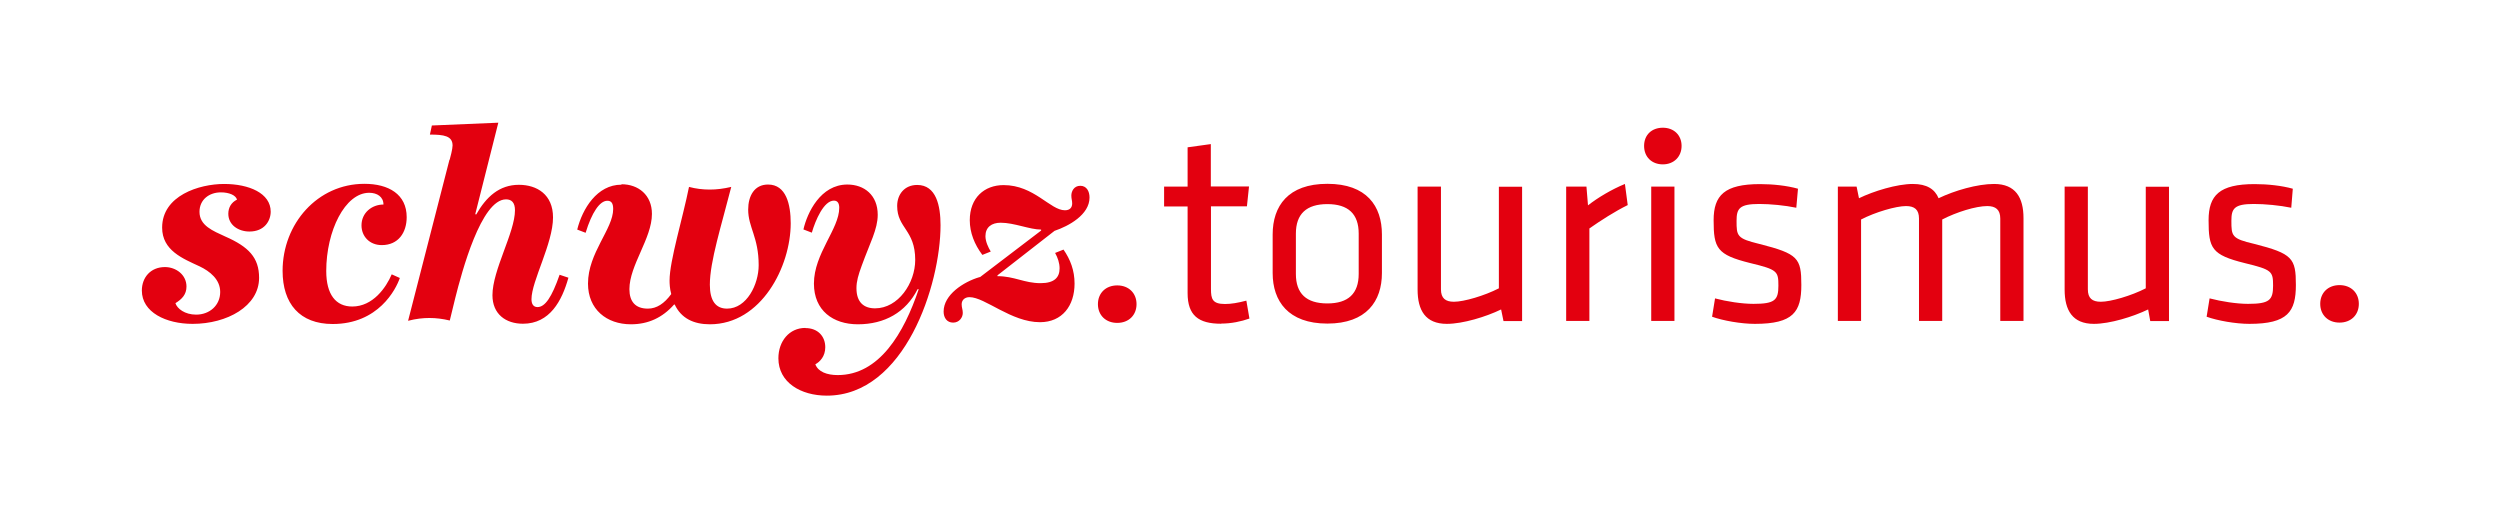
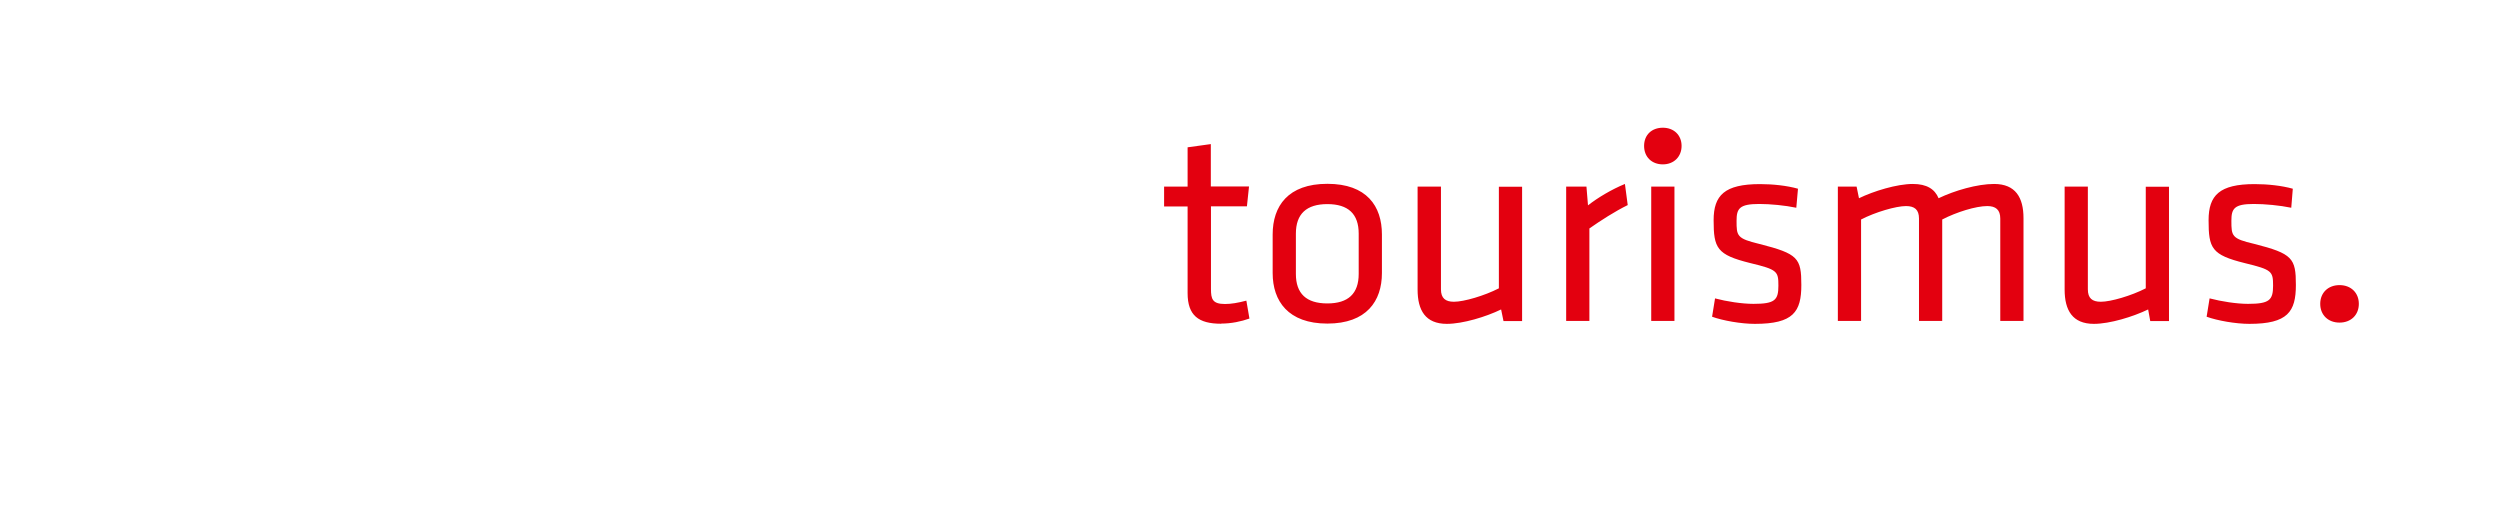
<svg xmlns="http://www.w3.org/2000/svg" id="a" width="178.7" height="36.28" viewBox="0 0 178.7 36.28">
  <defs>
    <clipPath id="b">
      <rect width="178.7" height="36.28" fill="none" stroke-width="0" />
    </clipPath>
  </defs>
  <g clip-path="url(#b)">
-     <path d="m19.35,15.12c0,.68-.46,1.43-1.52,1.43-.78,0-1.51-.46-1.51-1.27,0-.44.21-.81.62-1.01-.08-.31-.55-.52-1.15-.52-.84,0-1.53.52-1.53,1.39,0,.99.96,1.36,1.85,1.77,1.66.73,2.41,1.5,2.41,2.95,0,2.03-2.29,3.29-4.75,3.29-1.91,0-3.63-.83-3.63-2.38,0-.94.63-1.68,1.65-1.68.79,0,1.54.55,1.54,1.39,0,.57-.32.9-.79,1.19.12.39.67.82,1.48.82.96,0,1.72-.66,1.72-1.62,0-.9-.74-1.48-1.47-1.83-1.21-.56-2.68-1.14-2.68-2.77,0-2.29,2.65-3.12,4.43-3.12s3.33.66,3.33,1.98m6.7-1.99c1.73,0,3.02.75,3.02,2.38,0,1.11-.6,2-1.78,2-.88,0-1.45-.63-1.45-1.41,0-.9.74-1.49,1.57-1.49,0-.55-.45-.84-1.02-.84-1.73,0-3.07,2.73-3.07,5.59,0,1.69.69,2.54,1.86,2.54,1.48,0,2.42-1.36,2.82-2.3l.58.26c-.28.82-1.54,3.29-4.8,3.29-2.35,0-3.58-1.45-3.58-3.8,0-3.37,2.5-6.22,5.84-6.22m6.1-1.71c.05-.18.21-.78.21-1.03,0-.69-.63-.78-1.62-.78l.14-.65,4.75-.2-1.65,6.54.07.02c.72-1.27,1.66-2.12,3.05-2.12,1.3,0,2.44.7,2.44,2.33,0,1.87-1.54,4.55-1.54,5.85,0,.33.13.56.43.56.54,0,1.02-.7,1.58-2.31l.63.21c-.46,1.65-1.33,3.29-3.25,3.29-1.23,0-2.18-.69-2.18-2.04,0-1.8,1.61-4.49,1.61-6.07,0-.56-.25-.78-.64-.78-1.78,0-3.16,5.19-3.63,7.06l-.39,1.6c-.5-.12-.97-.18-1.46-.18-.45,0-.94.05-1.52.2l2.96-11.52Zm12.29,1.74c1.19,0,2.17.76,2.17,2.12,0,1.75-1.61,3.67-1.61,5.38,0,.89.43,1.39,1.32,1.39.63,0,1.17-.36,1.67-1.04-.11-.39-.12-.78-.12-.97,0-1.41.95-4.48,1.39-6.69.49.13.98.19,1.48.19s.98-.06,1.54-.19c-.7,2.75-1.53,5.33-1.53,6.99,0,1.16.43,1.71,1.23,1.71,1.41,0,2.26-1.74,2.26-3.1,0-2.01-.75-2.71-.75-3.98,0-.96.43-1.79,1.42-1.79,1.3,0,1.62,1.43,1.62,2.77,0,3.09-2.1,7.22-5.78,7.22-1.16,0-2.05-.43-2.51-1.41h-.05c-.83.94-1.85,1.41-3.08,1.41-1.74,0-3.07-1.07-3.07-2.91,0-2.2,1.8-3.9,1.8-5.33,0-.44-.15-.59-.42-.59-.54,0-1.11.84-1.55,2.29l-.6-.23c.37-1.49,1.42-3.21,3.16-3.21m13.15,10.25c.89,0,1.42.59,1.42,1.37,0,.65-.38,1.04-.71,1.22.2.54.84.77,1.6.77,2.97,0,4.73-2.99,5.79-6.14h-.08c-.84,1.66-2.36,2.51-4.27,2.51-1.77,0-3.14-.98-3.14-2.91,0-2.15,1.81-3.9,1.81-5.42,0-.32-.12-.51-.38-.51-.72,0-1.32,1.39-1.58,2.29l-.6-.23c.27-1.19,1.22-3.21,3.14-3.21,1.21,0,2.17.76,2.17,2.16,0,1.04-.55,2-1.14,3.63-.25.68-.38,1.13-.38,1.62,0,1.01.53,1.44,1.33,1.44,1.66,0,2.87-1.81,2.87-3.46,0-2.16-1.29-2.26-1.29-3.86,0-.83.53-1.5,1.43-1.5,1.37,0,1.67,1.5,1.67,2.88,0,4.24-2.55,12.18-8.13,12.18-1.86,0-3.46-.94-3.46-2.67,0-1.23.79-2.17,1.92-2.17m12.49-3.63l4.37-3.33v-.07c-.81,0-1.92-.49-2.89-.49-.65,0-1.09.32-1.09.96,0,.38.2.81.38,1.1l-.6.24c-.56-.74-.9-1.59-.9-2.48,0-1.6,1.04-2.51,2.42-2.51,2.18,0,3.33,1.8,4.38,1.8.37,0,.52-.21.52-.49,0-.21-.06-.32-.06-.56,0-.31.19-.7.64-.7s.66.39.66.84c0,1.23-1.49,2.04-2.5,2.38l-4.08,3.18v.06c1.2,0,1.92.5,3.08.5.99,0,1.36-.41,1.36-1.06,0-.38-.13-.76-.32-1.1l.6-.24c.49.71.79,1.49.79,2.43,0,1.58-.88,2.76-2.47,2.76-2.06,0-3.93-1.79-5.04-1.79-.34,0-.56.21-.56.51,0,.25.08.37.08.62,0,.32-.25.69-.69.69s-.68-.34-.68-.79c0-1.2,1.41-2.12,2.56-2.46m9.85.59c.82,0,1.38.55,1.38,1.34s-.56,1.34-1.38,1.34-1.38-.55-1.38-1.34.56-1.34,1.38-1.34" fill="#e3000f" stroke-width="0" />
    <path d="m87.28,23.14c-1.61,0-2.39-.59-2.39-2.19v-6.19h-1.68v-1.42h1.68v-2.81l1.66-.23v3.03h2.73l-.15,1.42h-2.57v5.9c0,.72.1,1.08,1,1.08.45,0,.92-.08,1.53-.24l.22,1.28c-.59.21-1.3.36-2.01.36m3.67-6.37c0-2.03,1.1-3.62,3.91-3.62s3.9,1.59,3.9,3.62v2.76c0,2-1.1,3.61-3.9,3.61s-3.91-1.61-3.91-3.61v-2.76Zm3.91,4.93c1.49,0,2.24-.7,2.24-2.11v-2.88c0-1.41-.75-2.11-2.24-2.11s-2.25.7-2.25,2.11v2.88c0,1.41.75,2.11,2.25,2.11m6.46-8.35h1.66v7.34c0,.64.32.89.93.89.71,0,2.18-.43,3.21-.96v-7.26h1.66v9.6h-1.33l-.17-.83c-1.07.52-2.73,1.03-3.88,1.03-1.53,0-2.09-.97-2.09-2.45v-7.35Zm10.61,0h1.45l.11,1.34c.7-.55,1.69-1.14,2.64-1.53l.2,1.51c-.9.44-1.94,1.11-2.74,1.67v6.61h-1.66v-9.6Zm6.91-4.21c.79,0,1.34.53,1.34,1.3s-.55,1.32-1.34,1.32-1.34-.53-1.34-1.32.55-1.3,1.34-1.3m-.83,4.21h1.66v9.6h-1.66v-9.6Zm4.56,7.99c.83.22,1.92.39,2.75.39,1.53,0,1.78-.27,1.78-1.3s-.07-1.15-2.03-1.62c-2.37-.59-2.6-1.06-2.6-3.06,0-1.78.78-2.58,3.32-2.58.92,0,1.93.11,2.71.33l-.12,1.36c-.81-.17-1.87-.27-2.65-.27-1.42,0-1.62.33-1.62,1.2,0,1.08.01,1.27,1.64,1.66,2.76.7,2.99,1.01,2.99,2.93s-.57,2.78-3.32,2.78c-.98,0-2.29-.23-3.06-.51l.21-1.3Zm8.78-7.99h1.34l.17.83c1.05-.51,2.71-1.02,3.85-1.02,1,0,1.57.37,1.84,1.02,1.15-.55,2.76-1.02,3.97-1.02,1.53,0,2.1.97,2.1,2.44v7.35h-1.66v-7.32c0-.63-.33-.89-.93-.89-.81,0-2.2.43-3.22.96v7.25h-1.66v-7.32c0-.63-.31-.89-.93-.89-.71,0-2.19.43-3.21.96v7.25h-1.66v-9.6Zm16.21,0h1.66v7.34c0,.64.31.89.93.89.71,0,2.18-.43,3.21-.96v-7.26h1.66v9.6h-1.34l-.15-.83c-1.08.52-2.73,1.03-3.88,1.03-1.53,0-2.09-.97-2.09-2.45v-7.35Zm10.37,7.99c.84.22,1.92.39,2.74.39,1.53,0,1.79-.27,1.79-1.3s-.08-1.14-2.01-1.61c-2.39-.59-2.6-1.06-2.6-3.07,0-1.78.78-2.58,3.29-2.58.94,0,1.94.11,2.73.33l-.11,1.36c-.82-.17-1.88-.27-2.68-.27-1.4,0-1.6.33-1.6,1.2,0,1.09.02,1.28,1.62,1.65,2.76.7,2.99,1.03,2.99,2.94s-.58,2.78-3.32,2.78c-.98,0-2.29-.23-3.06-.51l.21-1.3Zm9.28-.95c.82,0,1.38.55,1.38,1.34s-.56,1.34-1.38,1.34-1.38-.55-1.38-1.34.56-1.34,1.38-1.34" fill="#e3000f" stroke-width="0" />
  </g>
</svg>